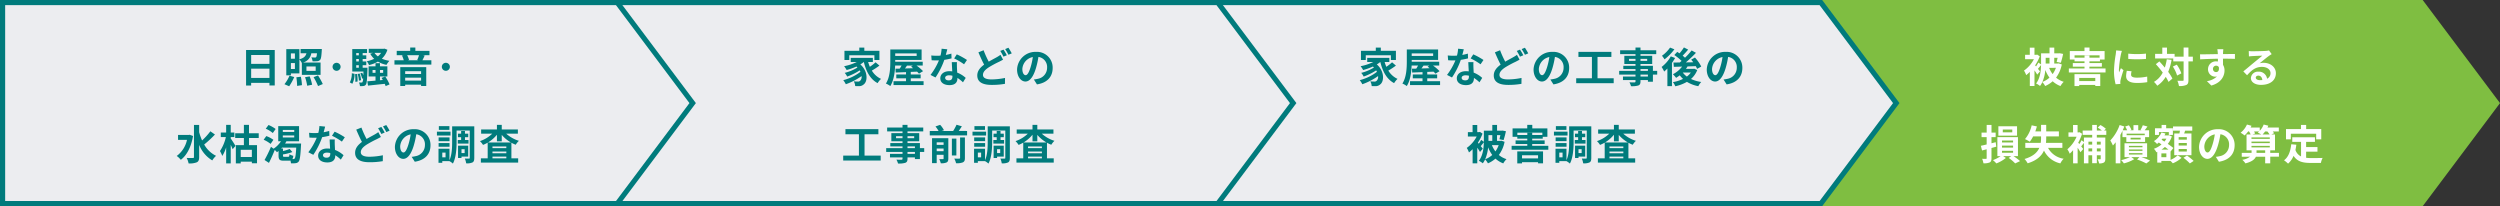
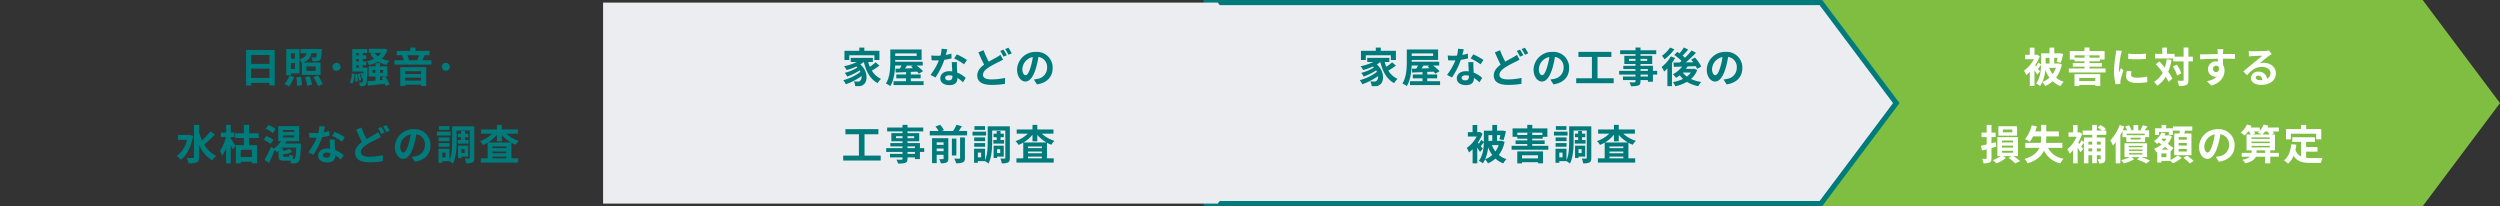
<svg xmlns="http://www.w3.org/2000/svg" width="970" height="80" viewBox="0 0 970 80">
  <rect x="0" y="0" width="970" height="80" fill="#333333" stroke="none" />
  <g id="グループ_96" data-name="グループ 96" transform="translate(-10290 853)">
    <path id="パス_80" data-name="パス 80" d="M0,0H240l30,40L240,80H0Z" transform="translate(10990 -853)" fill="#7fbe41" />
    <g id="パス_81" data-name="パス 81" transform="translate(10757 -853)" fill="#ecedf0">
      <path d="M 239.5 79 L 1 79 L 1 1 L 239.5 1 L 268.75 40 L 239.5 79 Z" stroke="none" />
      <path d="M 2 2 L 2 78 L 239 78 L 267.5 40 L 239 2 L 2 2 M 0 0 L 240 0 L 270 40 L 240 80 L 0 80 L 0 0 Z" stroke="none" fill="#007b7c" />
    </g>
    <g id="パス_79" data-name="パス 79" transform="translate(10523 -853)" fill="#ecedf0">
      <path d="M 239.5 79 L 1 79 L 1 1 L 239.5 1 L 268.75 40 L 239.5 79 Z" stroke="none" />
-       <path d="M 2 2 L 2 78 L 239 78 L 267.5 40 L 239 2 L 2 2 M 0 0 L 240 0 L 270 40 L 240 80 L 0 80 L 0 0 Z" stroke="none" fill="#007b7c" />
    </g>
    <g id="パス_78" data-name="パス 78" transform="translate(10290 -853)" fill="#ecedf0">
-       <path d="M 239.5 79 L 1 79 L 1 1 L 239.5 1 L 268.75 40 L 239.5 79 Z" stroke="none" />
-       <path d="M 2 2 L 2 78 L 239 78 L 267.5 40 L 239 2 L 2 2 M 0 0 L 240 0 L 270 40 L 240 80 L 0 80 L 0 0 Z" stroke="none" fill="#007b7c" />
-     </g>
+       </g>
    <path id="パス_101" data-name="パス 101" d="M-37.552-1.76V-5.344h7.1V-1.76Zm7.1-8.912v3.44h-7.1v-3.44Zm-9.072-1.92V1.2h1.968V.16h7.1V1.168H-28.4v-13.76Zm18.944,1.312V-9.2h-1.552v-2.08Zm-1.552,6.064v-2.32h1.552v2.32Zm6.032-.992h3.584V-4.5H-16.1ZM-22.128-3.52h3.3V-8.912a4.387,4.387,0,0,1,.912,1.328l.032-.016v4.64h7.264V-7.728h-6.848a4.355,4.355,0,0,0,3.248-3.6h2.208c-.08.912-.176,1.344-.32,1.488a.588.588,0,0,1-.48.16c-.256,0-.784-.016-1.392-.064a3.658,3.658,0,0,1,.464,1.52,12.989,12.989,0,0,0,1.84-.032,1.626,1.626,0,0,0,1.1-.512c.368-.4.512-1.408.64-3.584.016-.224.032-.64.032-.64h-8.24v1.664H-16.1c-.288,1.072-.928,1.84-2.736,2.336v-3.952H-23.92V-2.768h1.792ZM-22.8,1.472a21.7,21.7,0,0,0,1.968-3.584l-1.84-.512A14.372,14.372,0,0,1-24.64.672Zm2.784-3.488a24.647,24.647,0,0,1,.3,3.344l1.872-.288a21.954,21.954,0,0,0-.416-3.264Zm3.376-.032a18.889,18.889,0,0,1,.832,3.312L-13.9.88a18.543,18.543,0,0,0-.944-3.248Zm3.3-.016A23.349,23.349,0,0,1-11.6,1.392L-9.76.608a24.675,24.675,0,0,0-1.856-3.344ZM-4.4-7.632A1.557,1.557,0,0,0-5.968-6.08,1.557,1.557,0,0,0-4.4-4.528,1.553,1.553,0,0,0-2.848-6.08,1.553,1.553,0,0,0-4.4-7.632ZM12.88-11.5a6.434,6.434,0,0,1-1.264,1.376A5.683,5.683,0,0,1,10.288-11.5Zm-4.24.352a8.363,8.363,0,0,0,1.536,1.968A10.871,10.871,0,0,1,7.3-8.24a5.616,5.616,0,0,1,.88,1.488A12.44,12.44,0,0,0,11.632-8.1,10.44,10.44,0,0,0,14.96-6.832,7.259,7.259,0,0,1,16.1-8.4a11.981,11.981,0,0,1-2.944-.832,7.989,7.989,0,0,0,2.16-3.472l-1.136-.432-.3.064H8.08V-11.5H9.792ZM1.7.5A7.9,7.9,0,0,0,2.56-3.36L1.5-3.568A7.519,7.519,0,0,1,.736-.032ZM2.752-3.216a18.939,18.939,0,0,1,.112,2.96l.864-.1A14.582,14.582,0,0,0,3.552-3.3ZM3.776-3.3A12.036,12.036,0,0,1,4.272-.7L5.088-.88A11.184,11.184,0,0,0,4.56-3.456ZM3.216-6.7H4.224v.992H3.216Zm1.008-4.72v.88H3.216v-.88Zm0,3.28H3.216V-9.1H4.224ZM7.568-5.712H5.712V-6.7H7.12v-1.44H5.712V-9.1H7.12v-1.44H5.712v-.88h1.7V-12.96H1.68v8.72H6.016q-.024.816-.048,1.44a9,9,0,0,0-.432-.976L4.8-3.52a9.376,9.376,0,0,1,.72,2.064L5.9-1.6A3.708,3.708,0,0,1,5.648-.16a.387.387,0,0,1-.4.192c-.192,0-.544,0-.96-.032a4.16,4.16,0,0,1,.368,1.408A6.17,6.17,0,0,0,6.048,1.36,1.259,1.259,0,0,0,6.96.816c.368-.48.48-1.968.608-5.9ZM9.552-3.76V-4.848H10.7V-3.76Zm4.112-1.088V-3.76H12.432V-4.848Zm2.48,5.6a16.083,16.083,0,0,0-1.68-3.072l-1.424.56c.16.24.32.512.48.784l-1.088.1V-2.336H15.3V-6.272H12.432v-1.2H10.7v1.2H8.016v3.936H10.7V-.72c-1.2.112-2.3.208-3.184.272l.272,1.664c1.776-.192,4.176-.448,6.5-.688a7.974,7.974,0,0,1,.336.88Zm12.24-5.136V-3.3H22.208V-4.384ZM22.208-.72V-1.856h6.176V-.72Zm-1.9,2.1h1.9V.864h6.176v.5h2V-5.952H20.3Zm7.264-11.952A12.064,12.064,0,0,1,26.88-8.72l.4.1H23.216l.48-.112a6.707,6.707,0,0,0-.72-1.84ZM28.9-8.624c.272-.5.56-1.152.88-1.808l-.688-.144h2.544v-1.68H26.16v-1.3h-2v1.3H18.928v1.68h2.688l-.656.128a8.181,8.181,0,0,1,.688,1.824h-3.6v1.7h14.32v-1.7Zm9.1.992A1.557,1.557,0,0,0,36.432-6.08,1.557,1.557,0,0,0,38-4.528,1.553,1.553,0,0,0,39.552-6.08,1.553,1.553,0,0,0,38-7.632Zm-99.392,27.92-.352.064H-65.92v1.92h3.472a10.48,10.48,0,0,1-3.984,6.24,7.431,7.431,0,0,1,1.584,1.5c2.256-1.664,4.016-4.912,4.752-9.248Zm8.016-1.344A26.346,26.346,0,0,1-56.592,22.5a21.241,21.241,0,0,1-1.136-3.216V16.464h-2.016V28.928c0,.272-.112.384-.432.384-.336,0-1.344.016-2.4-.032a7.515,7.515,0,0,1,.752,2.128,7.491,7.491,0,0,0,3.184-.432c.656-.32.912-.9.912-2.048v-4.72A12.328,12.328,0,0,0-52.64,30.24a7.987,7.987,0,0,1,1.472-1.776,10.714,10.714,0,0,1-4.608-4.4A40.2,40.2,0,0,0-51.6,20.192Zm7.9,2.24h1.408v-1.76h-1.408V16.448h-1.776v2.976h-2.08v1.76h1.968a16.033,16.033,0,0,1-2.288,5.424,12.86,12.86,0,0,1,.9,1.9,13.54,13.54,0,0,0,1.5-3.328v6.208h1.776V24.176c.3.64.576,1.264.736,1.712l1.12-1.28c-.272-.464-1.392-2.256-1.856-2.864Zm8.192,7.744H-41.6V26.112h4.32Zm2.672-7.376v-1.84h-3.776V16.448h-1.984v3.264h-3.376v1.84h3.376V24.32h-3.12v7.088H-41.6V30.72h4.32v.624h2V24.32h-3.1V21.552Zm6.56-3.5A11.924,11.924,0,0,0-30.816,16.5l-1.072,1.44a11.1,11.1,0,0,1,2.736,1.68Zm-.864,4.208A10.475,10.475,0,0,0-31.68,20.8L-32.7,22.224a11.167,11.167,0,0,1,2.688,1.616Zm4.272,6.576c-.5,0-.56-.048-.56-.48V27.92a19.632,19.632,0,0,0,3.648-.928l-1.056-1.2a16.689,16.689,0,0,1-2.592.816v-.976h-.7c.1-.112.208-.24.32-.352h5.52c-.144,2.8-.336,3.9-.608,4.224a.636.636,0,0,1-.528.208h-.336a3.568,3.568,0,0,0,.336-1.264,4.285,4.285,0,0,1-1.488-.608c-.048.864-.128.992-.512.992Zm-.624-8.272h4.432v.784h-4.432Zm0-2.144h4.432v.768h-4.432Zm7.1,5.264h-6.208c.176-.288.336-.576.5-.864h4.912V16.944h-8.08v5.872h1.056a9.827,9.827,0,0,1-2.864,2.88l-1.008-.736a48.25,48.25,0,0,1-2.5,5.12l1.712,1.12c.784-1.552,1.584-3.328,2.256-5.024a8.261,8.261,0,0,1,.848.88q.312-.216.624-.48v1.808c0,1.5.368,1.968,2.032,1.968h1.872a2.368,2.368,0,0,0,.7-.08,6.435,6.435,0,0,1,.224,1.1,10.278,10.278,0,0,0,1.824-.064,1.671,1.671,0,0,0,1.152-.624c.464-.576.688-2.208.9-6.272Zm9.312-6.56-2.208-.224a13.455,13.455,0,0,1-.432,2.672c-.5.048-.976.064-1.456.064a20.213,20.213,0,0,1-2.128-.112l.144,1.856c.688.048,1.344.064,2,.064.272,0,.544,0,.832-.016a25.208,25.208,0,0,1-3.264,5.648l1.936.992A29.481,29.481,0,0,0-10,21.216a27.758,27.758,0,0,0,2.8-.56L-7.264,18.8a19.615,19.615,0,0,1-2.16.512C-9.184,18.448-8.976,17.632-8.848,17.12ZM-9.68,28.192c0-.56.592-.976,1.52-.976a5.748,5.748,0,0,1,1.3.16v.32c0,.88-.336,1.488-1.44,1.488C-9.184,29.184-9.68,28.784-9.68,28.192ZM-5.1,22.1h-2c.032.976.112,2.4.176,3.584-.368-.032-.72-.064-1.1-.064-2.224,0-3.536,1.2-3.536,2.768,0,1.76,1.568,2.64,3.552,2.64,2.272,0,3.088-1.152,3.088-2.64v-.16a13.564,13.564,0,0,1,2.16,1.712L-1.7,28.224a10.463,10.463,0,0,0-3.312-2.048c-.032-.8-.08-1.568-.1-2.032C-5.12,23.44-5.152,22.768-5.1,22.1Zm2.752.848,1.136-1.68a27.561,27.561,0,0,0-3.952-2.176l-1.024,1.584A23.093,23.093,0,0,1-2.352,22.944Zm7.584-5.456L3.216,18.3c.72,1.68,1.488,3.408,2.224,4.768C3.9,24.208,2.784,25.52,2.784,27.28c0,2.768,2.416,3.664,5.6,3.664a29.515,29.515,0,0,0,5.136-.416l.032-2.288a26.975,26.975,0,0,1-5.216.576c-2.224,0-3.344-.608-3.344-1.76,0-1.12.9-2.032,2.224-2.912A38.681,38.681,0,0,1,11.184,22c.576-.288,1.088-.56,1.6-.848l-1.008-1.888a12.027,12.027,0,0,1-1.488.96c-.752.432-1.888,1.008-3.056,1.7A35.512,35.512,0,0,1,5.232,17.488Zm7.728-.24L11.7,17.76a19.148,19.148,0,0,1,1.248,2.224l1.3-.544A23.625,23.625,0,0,0,12.96,17.248Zm1.9-.736L13.6,17.04a18.877,18.877,0,0,1,1.28,2.208l1.28-.544A25.2,25.2,0,0,0,14.864,16.512Zm17.168,7.856a6.093,6.093,0,0,0-6.464-6.24,7.109,7.109,0,0,0-7.344,6.848c0,2.7,1.472,4.656,3.248,4.656,1.744,0,3.12-1.984,4.08-5.216a32.358,32.358,0,0,0,.96-4.336,3.955,3.955,0,0,1,3.36,4.224,4.342,4.342,0,0,1-3.648,4.288,12.306,12.306,0,0,1-1.488.256l1.2,1.9C29.968,30.128,32.032,27.744,32.032,24.368Zm-11.76.4a5.036,5.036,0,0,1,4.064-4.64A24.016,24.016,0,0,1,23.488,24c-.656,2.16-1.28,3.168-1.952,3.168C20.912,27.168,20.272,26.384,20.272,24.768Zm19.1-7.824h-4.1v1.44h4.1Zm.432,2.144h-5.28v1.5h5.28Zm-.384,2.224h-4.24v1.456h4.24Zm-4.24,3.616h4.24V23.5h-4.24Zm7.44-2.608v1.392h4.16V22.32H45.408V21.232h1.264V19.856H45.408v-1.04H43.92v1.04H42.688v1.376H43.92V22.32ZM45.28,25.9v1.5H44.064V25.9Zm1.376,2.864v-4.24H42.72v4.784h1.344v-.544Zm-8.784.272H36.608V27.2h1.264ZM49.024,17.024H40.432v5.952c0,2.208-.08,5.1-1.04,7.184V25.712H35.136v5.456h1.472v-.64h2.784a5.975,5.975,0,0,1,1.328.944c1.248-2.3,1.44-5.952,1.44-8.5V18.64h5.1V29.232c0,.24-.064.3-.288.3-.24,0-.976.016-1.632-.016a6.6,6.6,0,0,1,.528,1.856,5.1,5.1,0,0,0,2.464-.352c.544-.3.688-.848.688-1.776Zm5.312,6.256a13.381,13.381,0,0,0,3.472-3.008v2.576H59.68V20.336a13.3,13.3,0,0,0,3.568,2.944Zm1.744,6.16v-.672h5.376v.672Zm0-2.656h5.376v.672H56.08Zm5.376-1.312H56.08v-.64h5.376Zm4.48-5.6V18.224H59.68V16.448H57.808v1.776H51.68v1.648h4.3a12.484,12.484,0,0,1-4.752,2.88,7.964,7.964,0,0,1,1.184,1.472,13.452,13.452,0,0,0,1.808-.88v6.1h-2.64V31.1H66.048V29.44H63.424V23.376a11.415,11.415,0,0,0,1.68.784,7.213,7.213,0,0,1,1.232-1.52,13,13,0,0,1-4.912-2.768Z" transform="translate(10425 -821)" fill="#007b7c" />
    <path id="パス_102" data-name="パス 102" d="M-38.48-10.56h9.744v1.84h1.952v-3.568H-32.64v-1.248h-1.952v1.248h-5.76V-8.72h1.872Zm10.208,2.736A19.247,19.247,0,0,1-30.5-6.08a14.145,14.145,0,0,1-.656-1.856h1.824v-1.6H-37.92v1.6h2.336a19.34,19.34,0,0,1-4.9,1.616A11.281,11.281,0,0,1-39.5-4.832a23.867,23.867,0,0,0,3.792-1.36c.144.128.272.256.4.384a17.229,17.229,0,0,1-4.944,2.08,6.843,6.843,0,0,1,.96,1.44,23.575,23.575,0,0,0,4.848-2.4,6.242,6.242,0,0,1,.3.56A18.4,18.4,0,0,1-40.816-.9,8.2,8.2,0,0,1-39.824.688,24.673,24.673,0,0,0-33.712-2.48,2.088,2.088,0,0,1-34.24-.688a1.139,1.139,0,0,1-.96.336c-.416,0-.928-.032-1.536-.08a3.991,3.991,0,0,1,.544,1.824,13.263,13.263,0,0,0,1.36.032A2.631,2.631,0,0,0-32.88.752c1.584-1.152,1.7-5.136-1.312-7.76a10.286,10.286,0,0,0,1.328-.928h.032c.912,3.728,2.5,6.672,5.344,8.192A7.992,7.992,0,0,1-26.16-1.392a8.155,8.155,0,0,1-3.568-3.216,29.066,29.066,0,0,0,2.944-1.936ZM-13.808-6.56l-.688.416a8.653,8.653,0,0,1,.784.608c-1.072.032-2.144.064-3.152.1.256-.352.528-.736.784-1.12Zm1.472-4.72v.992h-8.32v-.992ZM-14.624-.5V-1.6h3.84V-3.1h-3.84V-4.1l2.448-.1a7.993,7.993,0,0,1,.736.784l1.584-.976A17.269,17.269,0,0,0-12.384-6.56h2.4V-8.048H-20.656v-.7h10.24v-4.064H-22.56v4.624c0,2.544-.128,6.144-1.712,8.608a7.423,7.423,0,0,1,1.7.976C-21.2-.752-20.784-3.952-20.688-6.56h2.5c-.224.4-.464.816-.688,1.184l-1.68.032.08,1.488c1.136-.048,2.512-.1,4.016-.16V-3.1H-20.24v1.5h3.776V-.5h-4.848v1.5H-9.648V-.5ZM-.448-12.88-2.656-13.1a13.455,13.455,0,0,1-.432,2.672c-.5.048-.976.064-1.456.064a20.213,20.213,0,0,1-2.128-.112l.144,1.856c.688.048,1.344.064,2,.064.272,0,.544,0,.832-.016A25.208,25.208,0,0,1-6.96-2.928l1.936.992A29.481,29.481,0,0,0-1.6-8.784a27.758,27.758,0,0,0,2.8-.56L1.136-11.2a19.615,19.615,0,0,1-2.16.512C-.784-11.552-.576-12.368-.448-12.88ZM-1.28-1.808c0-.56.592-.976,1.52-.976a5.748,5.748,0,0,1,1.3.16v.32C1.536-1.424,1.2-.816.1-.816-.784-.816-1.28-1.216-1.28-1.808ZM3.3-7.9h-2c.032.976.112,2.4.176,3.584-.368-.032-.72-.064-1.1-.064-2.224,0-3.536,1.2-3.536,2.768,0,1.76,1.568,2.64,3.552,2.64,2.272,0,3.088-1.152,3.088-2.64v-.16A13.564,13.564,0,0,1,5.632-.064L6.7-1.776A10.463,10.463,0,0,0,3.392-3.824c-.032-.8-.08-1.568-.1-2.032C3.28-6.56,3.248-7.232,3.3-7.9Zm2.752.848,1.136-1.68a27.561,27.561,0,0,0-3.952-2.176L2.208-9.328A23.093,23.093,0,0,1,6.048-7.056Zm7.584-5.456-2.016.816c.72,1.68,1.488,3.408,2.224,4.768C12.3-5.792,11.184-4.48,11.184-2.72c0,2.768,2.416,3.664,5.6,3.664A29.515,29.515,0,0,0,21.92.528l.032-2.288a26.975,26.975,0,0,1-5.216.576c-2.224,0-3.344-.608-3.344-1.76,0-1.12.9-2.032,2.224-2.912A38.681,38.681,0,0,1,19.584-8c.576-.288,1.088-.56,1.6-.848l-1.008-1.888a12.028,12.028,0,0,1-1.488.96c-.752.432-1.888,1.008-3.056,1.7A35.512,35.512,0,0,1,13.632-12.512Zm7.728-.24L20.1-12.24a19.148,19.148,0,0,1,1.248,2.224l1.3-.544A23.625,23.625,0,0,0,21.36-12.752Zm1.9-.736L22-12.96a18.877,18.877,0,0,1,1.28,2.208l1.28-.544A25.2,25.2,0,0,0,23.264-13.488ZM40.432-5.632a6.093,6.093,0,0,0-6.464-6.24,7.109,7.109,0,0,0-7.344,6.848c0,2.7,1.472,4.656,3.248,4.656,1.744,0,3.12-1.984,4.08-5.216a32.357,32.357,0,0,0,.96-4.336A3.955,3.955,0,0,1,38.272-5.7a4.342,4.342,0,0,1-3.648,4.288,12.306,12.306,0,0,1-1.488.256l1.2,1.9C38.368.128,40.432-2.256,40.432-5.632Zm-11.76.4a5.036,5.036,0,0,1,4.064-4.64A24.017,24.017,0,0,1,31.888-6c-.656,2.16-1.28,3.168-1.952,3.168C29.312-2.832,28.672-3.616,28.672-5.232Zm-61.232,33.6V20.1h5.376V18.112H-39.968V20.1h5.232v8.272h-6.1v1.92h14.544v-1.92Zm19.552-.672h-2.88v-.752h2.88Zm-2.88-2.9h2.88v.688h-2.88Zm-4.448-3.184v-.768h2.512v.768Zm7.04-.768v.768h-2.592v-.768Zm3.888,4.64h-1.664V23.52h-4.816v-.7h4.544V19.648h-4.544v-.656h6.112v-1.5h-6.112v-1.04h-1.936v1.04h-5.968v1.5h5.968v.656H-22.16v3.168h4.336v.7H-22.56V24.8h4.736v.688H-24.16v1.456h6.336V27.7h-4.864v1.376h4.864v.5c0,.288-.1.384-.4.4-.256,0-1.2,0-1.968-.032a5.866,5.866,0,0,1,.624,1.5,8.426,8.426,0,0,0,2.832-.272c.624-.272.848-.656.848-1.6v-.5h2.88v.656h1.936V26.944h1.664Zm4.848,1.184v-1.04h2.672v1.04Zm2.672-3.44v.992H-4.56v-.992Zm1.84-1.6h-6.32V31.3H-4.56V28.064h2.672v1.424c0,.192-.064.256-.256.256-.208.016-.848.016-1.44-.016a6.58,6.58,0,0,1,.608,1.616,5.018,5.018,0,0,0,2.224-.3c.544-.272.7-.72.7-1.536Zm4.56,7.632c0,.224-.08.288-.336.288-.272.016-1.1.016-1.92-.016a6.672,6.672,0,0,1,.688,1.792,6.279,6.279,0,0,0,2.624-.32c.64-.3.816-.768.816-1.712V21.344H4.512Zm-1.44-7.472H1.328V28.32H3.072Zm.912-2.976c.4-.56.832-1.184,1.216-1.808L3.136,16.4a17.937,17.937,0,0,1-1.312,2.416H-2.624l.88-.3a8.841,8.841,0,0,0-1.488-2.08l-1.808.624a10.73,10.73,0,0,1,1.2,1.76H-7.248v1.712H7.232V18.816Zm10.192-1.872h-4.1v1.44h4.1Zm.432,2.144H9.328v1.5h5.28Zm-.384,2.224H9.984v1.456h4.24Zm-4.24,3.616h4.24V23.5H9.984Zm7.44-2.608v1.392h4.16V22.32H20.208V21.232h1.264V19.856H20.208v-1.04H18.72v1.04H17.488v1.376H18.72V22.32ZM20.08,25.9v1.5H18.864V25.9Zm1.376,2.864v-4.24H17.52v4.784h1.344v-.544Zm-8.784.272H11.408V27.2h1.264ZM23.824,17.024H15.232v5.952c0,2.208-.08,5.1-1.04,7.184V25.712H9.936v5.456h1.472v-.64h2.784a5.975,5.975,0,0,1,1.328.944c1.248-2.3,1.44-5.952,1.44-8.5V18.64h5.1V29.232c0,.24-.064.3-.288.3-.24,0-.976.016-1.632-.016a6.6,6.6,0,0,1,.528,1.856,5.1,5.1,0,0,0,2.464-.352c.544-.3.688-.848.688-1.776Zm5.312,6.256a13.381,13.381,0,0,0,3.472-3.008v2.576H34.48V20.336a13.3,13.3,0,0,0,3.568,2.944Zm1.744,6.16v-.672h5.376v.672Zm0-2.656h5.376v.672H30.88Zm5.376-1.312H30.88v-.64h5.376Zm4.48-5.6V18.224H34.48V16.448H32.608v1.776H26.48v1.648h4.3a12.484,12.484,0,0,1-4.752,2.88,7.964,7.964,0,0,1,1.184,1.472,13.452,13.452,0,0,0,1.808-.88v6.1h-2.64V31.1H40.848V29.44H38.224V23.376a11.415,11.415,0,0,0,1.68.784,7.213,7.213,0,0,1,1.232-1.52,13,13,0,0,1-4.912-2.768Z" transform="translate(10658 -821)" fill="#007b7c" />
    <path id="パス_103" data-name="パス 103" d="M-72.08-10.56h9.744v1.84h1.952v-3.568H-66.24v-1.248h-1.952v1.248h-5.76V-8.72h1.872Zm10.208,2.736A19.247,19.247,0,0,1-64.1-6.08a14.145,14.145,0,0,1-.656-1.856h1.824v-1.6H-71.52v1.6h2.336a19.34,19.34,0,0,1-4.9,1.616A11.281,11.281,0,0,1-73.1-4.832a23.867,23.867,0,0,0,3.792-1.36c.144.128.272.256.4.384a17.229,17.229,0,0,1-4.944,2.08,6.843,6.843,0,0,1,.96,1.44,23.575,23.575,0,0,0,4.848-2.4,6.242,6.242,0,0,1,.3.56A18.4,18.4,0,0,1-74.416-.9,8.2,8.2,0,0,1-73.424.688,24.673,24.673,0,0,0-67.312-2.48,2.088,2.088,0,0,1-67.84-.688a1.139,1.139,0,0,1-.96.336c-.416,0-.928-.032-1.536-.08a3.991,3.991,0,0,1,.544,1.824,13.263,13.263,0,0,0,1.36.032A2.631,2.631,0,0,0-66.48.752c1.584-1.152,1.7-5.136-1.312-7.76a10.285,10.285,0,0,0,1.328-.928h.032c.912,3.728,2.5,6.672,5.344,8.192A7.992,7.992,0,0,1-59.76-1.392a8.155,8.155,0,0,1-3.568-3.216,29.066,29.066,0,0,0,2.944-1.936ZM-47.408-6.56l-.688.416a8.653,8.653,0,0,1,.784.608c-1.072.032-2.144.064-3.152.1.256-.352.528-.736.784-1.12Zm1.472-4.72v.992h-8.32v-.992ZM-48.224-.5V-1.6h3.84V-3.1h-3.84V-4.1l2.448-.1a7.994,7.994,0,0,1,.736.784l1.584-.976A17.269,17.269,0,0,0-45.984-6.56h2.4V-8.048H-54.256v-.7h10.24v-4.064H-56.16v4.624c0,2.544-.128,6.144-1.712,8.608a7.423,7.423,0,0,1,1.7.976C-54.8-.752-54.384-3.952-54.288-6.56h2.5c-.224.4-.464.816-.688,1.184l-1.68.032.08,1.488c1.136-.048,2.512-.1,4.016-.16V-3.1H-53.84v1.5h3.776V-.5h-4.848v1.5h11.664V-.5ZM-34.048-12.88l-2.208-.224a13.455,13.455,0,0,1-.432,2.672c-.5.048-.976.064-1.456.064a20.213,20.213,0,0,1-2.128-.112l.144,1.856c.688.048,1.344.064,2,.064.272,0,.544,0,.832-.016A25.209,25.209,0,0,1-40.56-2.928l1.936.992A29.481,29.481,0,0,0-35.2-8.784a27.758,27.758,0,0,0,2.8-.56l-.064-1.856a19.615,19.615,0,0,1-2.16.512C-34.384-11.552-34.176-12.368-34.048-12.88ZM-34.88-1.808c0-.56.592-.976,1.52-.976a5.748,5.748,0,0,1,1.3.16v.32c0,.88-.336,1.488-1.44,1.488C-34.384-.816-34.88-1.216-34.88-1.808ZM-30.3-7.9h-2c.032.976.112,2.4.176,3.584-.368-.032-.72-.064-1.1-.064-2.224,0-3.536,1.2-3.536,2.768,0,1.76,1.568,2.64,3.552,2.64,2.272,0,3.088-1.152,3.088-2.64v-.16a13.564,13.564,0,0,1,2.16,1.712L-26.9-1.776a10.463,10.463,0,0,0-3.312-2.048c-.032-.8-.08-1.568-.1-2.032C-30.32-6.56-30.352-7.232-30.3-7.9Zm2.752.848,1.136-1.68a27.561,27.561,0,0,0-3.952-2.176l-1.024,1.584A23.093,23.093,0,0,1-27.552-7.056Zm7.584-5.456-2.016.816c.72,1.68,1.488,3.408,2.224,4.768C-21.3-5.792-22.416-4.48-22.416-2.72c0,2.768,2.416,3.664,5.6,3.664A29.515,29.515,0,0,0-11.68.528l.032-2.288a26.975,26.975,0,0,1-5.216.576c-2.224,0-3.344-.608-3.344-1.76,0-1.12.9-2.032,2.224-2.912A38.681,38.681,0,0,1-14.016-8c.576-.288,1.088-.56,1.6-.848l-1.008-1.888a12.028,12.028,0,0,1-1.488.96c-.752.432-1.888,1.008-3.056,1.7A35.512,35.512,0,0,1-19.968-12.512Zm7.728-.24-1.264.512a19.149,19.149,0,0,1,1.248,2.224l1.3-.544A23.624,23.624,0,0,0-12.24-12.752Zm1.9-.736-1.264.528a18.877,18.877,0,0,1,1.28,2.208l1.28-.544A25.2,25.2,0,0,0-10.336-13.488ZM6.832-5.632a6.093,6.093,0,0,0-6.464-6.24A7.109,7.109,0,0,0-6.976-5.024c0,2.7,1.472,4.656,3.248,4.656,1.744,0,3.12-1.984,4.08-5.216a32.358,32.358,0,0,0,.96-4.336A3.955,3.955,0,0,1,4.672-5.7,4.342,4.342,0,0,1,1.024-1.408a12.306,12.306,0,0,1-1.488.256l1.2,1.9C4.768.128,6.832-2.256,6.832-5.632Zm-11.76.4A5.036,5.036,0,0,1-.864-9.872,24.016,24.016,0,0,1-1.712-6c-.656,2.16-1.28,3.168-1.952,3.168C-4.288-2.832-4.928-3.616-4.928-5.232Zm22.768,3.6V-9.9h5.376v-1.984H10.432V-9.9h5.232v8.272h-6.1V.288H24.112v-1.92ZM37.392-2.3h-2.88v-.752h2.88Zm-2.88-2.9h2.88v.688h-2.88ZM30.064-8.384v-.768h2.512v.768Zm7.04-.768v.768H34.512v-.768Zm3.888,4.64H39.328V-6.48H34.512v-.7h4.544v-3.168H34.512v-.656h6.112v-1.5H34.512v-1.04H32.576v1.04H26.608v1.5h5.968v.656H28.24v3.168h4.336v.7H27.84V-5.2h4.736v.688H26.24v1.456h6.336V-2.3H27.712V-.928h4.864v.5c0,.288-.1.384-.4.4-.256,0-1.2,0-1.968-.032a5.866,5.866,0,0,1,.624,1.5,8.426,8.426,0,0,0,2.832-.272c.624-.272.848-.656.848-1.6v-.5h2.88v.656h1.936V-3.056h1.664Zm4.992-9.024a13.369,13.369,0,0,1-3.136,3.168,14.56,14.56,0,0,1,.992,1.392,19.67,19.67,0,0,0,3.824-3.9Zm.288,3.408A13.648,13.648,0,0,1,42.7-6.016,11.557,11.557,0,0,1,43.7-4.24a14.165,14.165,0,0,0,1.248-1.184V1.424H46.72V-7.568A21.441,21.441,0,0,0,47.936-9.5Zm4.672,6.272h3.1a7.124,7.124,0,0,1-1.536,1.568A7.305,7.305,0,0,1,50.928-3.84Zm4.4-1.488-.3.064h-2.9c.224-.3.432-.624.624-.944,1.04-.032,2.128-.064,3.184-.112A9.237,9.237,0,0,1,56.48-5.28l1.6-.9a15.775,15.775,0,0,0-2.432-3.5l-1.472.816c.272.32.544.656.8,1.024l-2.864.048a51.133,51.133,0,0,0,3.92-3.712l-1.68-.928A28.708,28.708,0,0,1,51.776-9.6a12.031,12.031,0,0,0-.912-.8c.672-.672,1.456-1.536,2.144-2.352L51.36-13.6a17.455,17.455,0,0,1-1.712,2.3c-.3-.208-.608-.4-.88-.576L47.632-10.64a18.2,18.2,0,0,1,2.816,2.272c-.224.208-.464.416-.688.608-.912.016-1.744.016-2.464.016l.16,1.68,3.2-.1A10.328,10.328,0,0,1,47.088-3.2,11.089,11.089,0,0,1,48.32-1.792a15.477,15.477,0,0,0,1.44-.992,8.716,8.716,0,0,0,1.264,1.392A13.833,13.833,0,0,1,47.088-.144,6.188,6.188,0,0,1,48,1.472,15.637,15.637,0,0,0,52.528-.24a12.96,12.96,0,0,0,4.416,1.68A7.114,7.114,0,0,1,58.08-.192,14.357,14.357,0,0,1,54.1-1.36a8.74,8.74,0,0,0,2.432-3.456Zm18.688-.288a6.093,6.093,0,0,0-6.464-6.24,7.109,7.109,0,0,0-7.344,6.848c0,2.7,1.472,4.656,3.248,4.656,1.744,0,3.12-1.984,4.08-5.216a32.357,32.357,0,0,0,.96-4.336A3.955,3.955,0,0,1,71.872-5.7a4.342,4.342,0,0,1-3.648,4.288,12.306,12.306,0,0,1-1.488.256l1.2,1.9C71.968.128,74.032-2.256,74.032-5.632Zm-11.76.4a5.036,5.036,0,0,1,4.064-4.64A24.017,24.017,0,0,1,65.488-6c-.656,2.16-1.28,3.168-1.952,3.168C62.912-2.832,62.272-3.616,62.272-5.232ZM-25.744,29.792a15.526,15.526,0,0,0,1.136-4.64,12.867,12.867,0,0,0,1.6,2.976A8.724,8.724,0,0,1-25.744,29.792Zm2.752-9.36v2.224H-24.48V20.432Zm2.48,3.888a10,10,0,0,1-1.264,2.432,10.016,10.016,0,0,1-1.36-2.432Zm1.04-1.728-.32.064h-1.36V20.432h1.3c-.128.592-.256,1.168-.368,1.6l1.616.32a33.031,33.031,0,0,0,.9-3.44l-1.36-.256-.288.048h-1.792V16.48h-1.84V18.7h-3.28v4.32l-1.04-.752a16.452,16.452,0,0,1-.912,1.5l-.352-.416a17.241,17.241,0,0,0,1.792-3.5l-.992-.672-.32.08h-.736V16.5H-30.64v2.768h-1.824v1.7h3.424A12.46,12.46,0,0,1-32.9,25.392a7.182,7.182,0,0,1,.848,1.76,11.374,11.374,0,0,0,1.424-1.264v5.488h1.808V25.3c.416.608.816,1.216,1.056,1.664l1.088-1.264c-.144-.176-.448-.56-.8-.992.368-.432.784-.96,1.2-1.488-.048,2.256-.352,5.136-1.936,7.184a6.544,6.544,0,0,1,1.536.96,7.594,7.594,0,0,0,.9-1.52,6.712,6.712,0,0,1,1.088,1.536,10.8,10.8,0,0,0,2.928-1.84,9.33,9.33,0,0,0,3.024,1.856,7.057,7.057,0,0,1,1.264-1.648,8.611,8.611,0,0,1-2.976-1.616,12.441,12.441,0,0,0,2.224-5.12Zm14.24,5.648v1.216h-6.224V28.24ZM-13.3,31.392h1.84v-.448h6.224v.432H-3.3V26.752h-10Zm.032-11.024v-.9h9.7v.9H-7.5v-.832h-1.9v.832Zm5.76,4.208v-.7h4.832V22.464H-7.5v-.656h4.08v-.72h1.808v-3.28H-7.472v-1.36H-9.424v1.36h-5.7v3.28h1.84v.72h3.872v.656h-4.544v1.408h4.544v.7h-6.08v1.536h14.24V24.576Zm13.28-7.632H1.68v1.44h4.1Zm.432,2.144H.928v1.5h5.28Zm-.384,2.224H1.584v1.456h4.24Zm-4.24,3.616h4.24V23.5H1.584Zm7.44-2.608v1.392h4.16V22.32H11.808V21.232h1.264V19.856H11.808v-1.04H10.32v1.04H9.088v1.376H10.32V22.32ZM11.68,25.9v1.5H10.464V25.9Zm1.376,2.864v-4.24H9.12v4.784h1.344v-.544Zm-8.784.272H3.008V27.2H4.272ZM15.424,17.024H6.832v5.952c0,2.208-.08,5.1-1.04,7.184V25.712H1.536v5.456H3.008v-.64H5.792a5.975,5.975,0,0,1,1.328.944c1.248-2.3,1.44-5.952,1.44-8.5V18.64h5.1V29.232c0,.24-.064.3-.288.3-.24,0-.976.016-1.632-.016a6.6,6.6,0,0,1,.528,1.856,5.1,5.1,0,0,0,2.464-.352c.544-.3.688-.848.688-1.776Zm5.312,6.256a13.381,13.381,0,0,0,3.472-3.008v2.576H26.08V20.336a13.3,13.3,0,0,0,3.568,2.944Zm1.744,6.16v-.672h5.376v.672Zm0-2.656h5.376v.672H22.48Zm5.376-1.312H22.48v-.64h5.376Zm4.48-5.6V18.224H26.08V16.448H24.208v1.776H18.08v1.648h4.3a12.484,12.484,0,0,1-4.752,2.88,7.964,7.964,0,0,1,1.184,1.472,13.452,13.452,0,0,0,1.808-.88v6.1h-2.64V31.1H32.448V29.44H29.824V23.376a11.415,11.415,0,0,0,1.68.784,7.213,7.213,0,0,1,1.232-1.52,13,13,0,0,1-4.912-2.768Z" transform="translate(10892 -821)" fill="#007b7c" />
    <path id="パス_104" data-name="パス 104" d="M-42.544-.208a15.526,15.526,0,0,0,1.136-4.64,12.868,12.868,0,0,0,1.6,2.976A8.724,8.724,0,0,1-42.544-.208Zm2.752-9.36v2.224H-41.28V-9.568Zm2.48,3.888a10,10,0,0,1-1.264,2.432,10.016,10.016,0,0,1-1.36-2.432Zm1.04-1.728-.32.064h-1.36V-9.568h1.3c-.128.592-.256,1.168-.368,1.6l1.616.32a33.031,33.031,0,0,0,.9-3.44l-1.36-.256-.288.048h-1.792V-13.52h-1.84V-11.3h-3.28v4.32l-1.04-.752a16.451,16.451,0,0,1-.912,1.5l-.352-.416a17.241,17.241,0,0,0,1.792-3.5l-.992-.672-.32.08h-.736V-13.5H-47.44v2.768h-1.824v1.7h3.424A12.46,12.46,0,0,1-49.7-4.608a7.182,7.182,0,0,1,.848,1.76,11.374,11.374,0,0,0,1.424-1.264V1.376h1.808V-4.7c.416.608.816,1.216,1.056,1.664L-43.472-4.3c-.144-.176-.448-.56-.8-.992.368-.432.784-.96,1.2-1.488C-43.12-4.528-43.424-1.648-45.008.4a6.544,6.544,0,0,1,1.536.96,7.594,7.594,0,0,0,.9-1.52,6.712,6.712,0,0,1,1.088,1.536A10.8,10.8,0,0,0-38.56-.464a9.33,9.33,0,0,0,3.024,1.856A7.057,7.057,0,0,1-34.272-.256a8.611,8.611,0,0,1-2.976-1.616,12.441,12.441,0,0,0,2.224-5.12Zm14.24,5.648V-.544h-6.224V-1.76ZM-30.1,1.392h1.84V.944h6.224v.432H-20.1V-3.248h-10Zm.032-11.024v-.9h9.7v.9H-24.3v-.832h-1.9v.832Zm5.76,4.208v-.7h4.832V-7.536H-24.3v-.656h4.08v-.72h1.808v-3.28h-5.856v-1.36h-1.952v1.36h-5.7v3.28h1.84v.72h3.872v.656h-4.544v1.408h4.544v.7h-6.08v1.536h14.24V-5.424Zm15.072-5.76v2.048a42.943,42.943,0,0,0,6.88,0V-11.2A32.9,32.9,0,0,1-9.232-11.184Zm1.28,6.832-1.84-.176a9.775,9.775,0,0,0-.272,2.08C-10.064-.8-8.736.176-5.984.176a22.659,22.659,0,0,0,4.128-.3l-.032-2.16A18.914,18.914,0,0,1-5.9-1.872c-1.632,0-2.24-.432-2.24-1.136A5.431,5.431,0,0,1-7.952-4.352Zm-3.744-7.9-2.24-.192c-.016.512-.112,1.12-.16,1.568a44.615,44.615,0,0,0-.672,6.336A20.453,20.453,0,0,0-14.144.688L-12.288.56C-12.3.336-12.32.08-12.32-.1a4.828,4.828,0,0,1,.08-.752c.176-.848.7-2.592,1.152-3.92l-.992-.784c-.224.528-.48,1.088-.72,1.632a7.719,7.719,0,0,1-.064-1.04,42.437,42.437,0,0,1,.768-5.872C-12.032-11.12-11.824-11.92-11.7-12.256ZM5.712-9.008a18.754,18.754,0,0,1-.768,3.232c-.7-.848-1.424-1.664-2.112-2.4L1.472-7.1c.88.976,1.824,2.112,2.672,3.248A8.883,8.883,0,0,1,.736-.224a8.342,8.342,0,0,1,1.28,1.488A10.758,10.758,0,0,0,5.3-2.192,14.937,14.937,0,0,1,6.384-.224L7.9-1.52A15.85,15.85,0,0,0,6.256-4.112,21.862,21.862,0,0,0,7.568-8.768ZM8.064-6.176A13.332,13.332,0,0,1,9.712-2.688l1.648-.848A12.56,12.56,0,0,0,9.584-6.912ZM15.824-10H14.112v-3.552H12.24V-10H8.752v-1.088H5.792v-2.448H3.968v2.448H1.184v1.76h7.04v1.152H12.24v7.2c0,.256-.1.336-.384.336-.272,0-1.136.016-2.032-.032a7.839,7.839,0,0,1,.608,2.048A6.378,6.378,0,0,0,13.312.96c.608-.3.8-.864.8-1.936v-7.2h1.712Zm11.824-2.9h-2.32a11.611,11.611,0,0,1,.16,1.392c.016.128.016.288.032.5-2.176.032-5.088.1-6.912.1l.048,1.936c1.968-.112,4.464-.208,6.88-.24.016.352.016.72.016,1.072a4.152,4.152,0,0,0-.64-.048,3.018,3.018,0,0,0-3.2,2.992,2.823,2.823,0,0,0,2.752,2.944,3.421,3.421,0,0,0,.72-.08,7.19,7.19,0,0,1-3.9,1.824l1.712,1.7C26.9.1,28.112-2.56,28.112-4.64a4.072,4.072,0,0,0-.576-2.192c0-.7-.016-1.584-.016-2.4,2.176,0,3.664.032,4.624.08l.016-1.888c-.832-.016-3.024.016-4.64.016.016-.192.016-.368.016-.5C27.552-11.776,27.616-12.64,27.648-12.9ZM23.632-5.232a1.2,1.2,0,0,1,1.232-1.28,1.18,1.18,0,0,1,1.04.56c.224,1.408-.368,1.92-1.04,1.92A1.2,1.2,0,0,1,23.632-5.232ZM40.24-1.888c0-.4.384-.768.992-.768.864,0,1.456.672,1.552,1.712a8.353,8.353,0,0,1-.928.048C40.9-.9,40.24-1.3,40.24-1.888Zm-2.72-10.3.064,2.08c.368-.048.88-.1,1.312-.128.848-.048,3.056-.144,3.872-.16-.784.688-2.448,2.032-3.344,2.768-.944.784-2.88,2.416-4.016,3.328l1.456,1.5c1.712-1.952,3.312-3.248,5.76-3.248,1.888,0,3.328.976,3.328,2.416a2.319,2.319,0,0,1-1.328,2.176,3.2,3.2,0,0,0-3.408-2.736,2.681,2.681,0,0,0-2.864,2.5c0,1.6,1.68,2.624,3.9,2.624,3.872,0,5.792-2,5.792-4.528,0-2.336-2.064-4.032-4.784-4.032a6.25,6.25,0,0,0-1.52.176c1.008-.8,2.688-2.208,3.552-2.816.368-.272.752-.5,1.12-.736l-1.04-1.424a6.991,6.991,0,0,1-1.216.176c-.912.08-4.336.144-5.184.144A11.1,11.1,0,0,1,37.52-12.192Zm-91.76,31.52h-3.68V18.272h3.68Zm1.856-2.352h-7.248v3.648h7.248Zm-8.288,6.192c-.544.144-1.088.288-1.632.416V21.216h1.616v-1.76H-62.3V16.464h-1.872v2.992H-66.16v1.76h1.984v2.832c-.832.208-1.616.384-2.256.512l.464,1.824,1.792-.464v3.424c0,.224-.08.288-.288.3-.208,0-.864,0-1.472-.032a7.413,7.413,0,0,1,.512,1.744,5.445,5.445,0,0,0,2.432-.336c.528-.288.688-.752.688-1.7v-3.9c.624-.16,1.248-.336,1.856-.512Zm2.448,3.328h4.3v.768h-4.3Zm0-2h4.3v.768h-4.3Zm0-1.968h4.3v.736h-4.3Zm6.192,6.048V21.2h-7.984v7.376h1.248a12.18,12.18,0,0,1-2.976,1.552,10.181,10.181,0,0,1,1.328,1.28,13.527,13.527,0,0,0,3.7-2.128l-1.072-.7h3.168l-1.024.7a14.11,14.11,0,0,1,2.528,2.128l1.9-.9a17.962,17.962,0,0,0-2.56-1.936ZM-34.8,25.36V23.44h-6.368a15.588,15.588,0,0,0,.1-1.92v-.608h4.912V18.976h-4.912V16.448h-2v2.528H-45.3c.224-.624.432-1.264.608-1.92l-2.016-.432A12.383,12.383,0,0,1-49.3,21.968a13.8,13.8,0,0,1,1.856,1.024,11.937,11.937,0,0,0,1.3-2.08h3.072v.608a13.047,13.047,0,0,1-.128,1.92h-5.984v1.92h5.44c-.768,1.76-2.384,3.344-5.744,4.32a7.834,7.834,0,0,1,1.216,1.68c3.616-1.1,5.44-2.912,6.336-4.944a9.273,9.273,0,0,0,6.352,4.976,7.135,7.135,0,0,1,1.28-1.808,8.207,8.207,0,0,1-6.064-4.224Zm14.88-2.384v1.136h-1.5V22.976Zm-1.5,3.76V25.584h1.5v1.152Zm-3.264,0V25.584h1.456v1.152Zm1.456-3.76v1.136h-1.456V22.976Zm5.472-2.64v-1.68h-.864l.688-.688a9.973,9.973,0,0,0-2.112-1.456l-1.04.992a12.854,12.854,0,0,1,1.616,1.152h-1.952V16.48h-1.808v2.176h-3.7v1.68h3.7v1.04h-3.2V23.1l-.944-.7a11.174,11.174,0,0,1-.848,1.488q-.24-.288-.432-.528a18.376,18.376,0,0,0,1.5-3.456l-.96-.608-.336.064H-28.9V16.5h-1.76V19.36h-1.776v1.7h3.152a13.485,13.485,0,0,1-3.584,4.864,6.9,6.9,0,0,1,.9,1.712,10.938,10.938,0,0,0,1.328-1.376v5.12h1.76V25.312a20.013,20.013,0,0,1,1.088,1.76l1.1-1.264-.8-1.008c.32-.4.688-.9,1.056-1.376V31.36h1.744V28.24h1.456v3.072h1.808V28.24h1.5v1.328c0,.176-.048.224-.208.224-.144,0-.576,0-.992-.016a6.211,6.211,0,0,1,.576,1.632,3.523,3.523,0,0,0,1.824-.32c.464-.288.592-.736.592-1.488V21.376h-3.3v-1.04Zm14.912-.48v.608H-9.872v-.608ZM-4.432,22.1h-3.9v-.672h3.9Zm-7.056-.88h1.5v1.84H-2.7v-1.84h1.552V18.544H-2.864c.32-.416.7-.912,1.088-1.456l-1.808-.5a12.531,12.531,0,0,1-.88,1.808l.416.144H-5.36V16.56H-7.216v1.984H-8.528l.512-.192a8.428,8.428,0,0,0-.976-1.744l-1.44.5a7.816,7.816,0,0,1,.768,1.44h-1.728c.224-.5.432-.992.624-1.472l-1.808-.576a17,17,0,0,1-3.632,6A12.052,12.052,0,0,1-15.2,24.464a14.7,14.7,0,0,0,1.088-1.28V31.36H-12.3V20.368c.288-.528.56-1.072.816-1.6Zm2.512,6.192h5.248v.544H-8.976Zm0-1.424h5.248v.56H-8.976Zm0-1.392h5.248v.544H-8.976Zm7.056,4.384V23.584h-8.768v5.392h2.1A18.072,18.072,0,0,1-12,30.144a6.431,6.431,0,0,1,1.056,1.248A14.4,14.4,0,0,0-6.928,29.76l-1.12-.784H-4.9l-.928.912A20.131,20.131,0,0,1-2.24,31.424L-.768,30.3A24.673,24.673,0,0,0-4.16,28.976Zm15.408-6.8H10.32V21.2h3.168Zm0,2.288H10.32v-.976h3.168Zm0,2.336H10.32v-.992h3.168Zm-4.88-7.024v8.432H15.28V19.776H12.448c.128-.336.256-.7.384-1.088H15.6V17.072H8.128v1.616h2.688c-.064.352-.128.736-.192,1.088Zm-5.936-.528H6.5v1.1H8.08V17.776H5.472v-1.3H3.7v1.3H1.136v2.576H2.672Zm2.88,9.744H3.616V27.52H5.552Zm-1.9-2.944a11.633,11.633,0,0,0,1.344-1.04c.48.368.96.72,1.36,1.04Zm1.92-4.256a6.838,6.838,0,0,1-.784,1.136l-1.1-.72c.112-.144.224-.272.336-.416Zm1.6,4.928.032.032,1.072-1.328a25.135,25.135,0,0,0-2.176-1.6,9.31,9.31,0,0,0,1.584-2.88l-1.072-.5-.288.08H4.832a6.315,6.315,0,0,0,.368-.736l-1.552-.384A7.694,7.694,0,0,1,.72,22.752a7.178,7.178,0,0,1,1.2,1.1,7.328,7.328,0,0,0,.688-.544l1.056.736A9.489,9.489,0,0,1,.72,25.728a5.492,5.492,0,0,1,.96,1.36l.336-.144v4.144h1.6v-.64H7.168a11.286,11.286,0,0,1,.88.912,11.377,11.377,0,0,0,3.408-2.128l-1.536-.96a9.068,9.068,0,0,1-2.752,1.76Zm4.992,2.5a17.631,17.631,0,0,1,2.5,2.192l1.472-.976a20.142,20.142,0,0,0-2.592-2.08Zm19.872-4.848a6.093,6.093,0,0,0-6.464-6.24,7.109,7.109,0,0,0-7.344,6.848c0,2.7,1.472,4.656,3.248,4.656,1.744,0,3.12-1.984,4.08-5.216a32.358,32.358,0,0,0,.96-4.336,3.955,3.955,0,0,1,3.36,4.224,4.342,4.342,0,0,1-3.648,4.288,12.306,12.306,0,0,1-1.488.256l1.2,1.9C29.968,30.128,32.032,27.744,32.032,24.368Zm-11.76.4a5.036,5.036,0,0,1,4.064-4.64A24.016,24.016,0,0,1,23.488,24c-.656,2.16-1.28,3.168-1.952,3.168C20.912,27.168,20.272,26.384,20.272,24.768ZM40.528,27.3V26.32h3.36V27.3Zm-1.952-2.7h7.1v.592h-7.1Zm2.976-5.6a4.913,4.913,0,0,1-.544.464,14.631,14.631,0,0,1,1.392.72H38.928l1.056-.384a4.847,4.847,0,0,0-.416-.8Zm3.168,0a10.237,10.237,0,0,1,.88,1.184H42.864a9.509,9.509,0,0,0,1.008-1.184Zm-6.144,3.936h7.1v.592h-7.1Zm7.1-1.616v.56h-7.1v-.56ZM49.232,27.3H45.856V26.32H47.7V20.176H46.272l1.072-.48a5.087,5.087,0,0,0-.512-.7h2.352v-1.5h-4.4c.112-.24.224-.5.32-.736L43.3,16.32a7.012,7.012,0,0,1-1.52,2.432V17.488H38.24c.128-.224.24-.464.352-.688l-1.776-.48A8.351,8.351,0,0,1,34.352,19.5a9.984,9.984,0,0,1,1.536,1.056,10.512,10.512,0,0,0,1.392-1.568h.336a7.249,7.249,0,0,1,.64,1.184h-1.6V26.32h1.952V27.3H34.8v1.5H38A6.224,6.224,0,0,1,35.008,30a6.962,6.962,0,0,1,1.216,1.392c2.5-.64,3.616-1.568,4.064-2.592h3.6v2.56h1.968V28.8h3.376Zm4.608-7.424h9.84v2.192h1.968v-4H59.792v-1.6H57.776v1.6H51.968v4H53.84Zm5.936,6.976h4.4V25.056h-4.4v-2H63.2V21.248H54.4v1.808h3.408V28.7a4.307,4.307,0,0,1-2.176-2.512c.144-.64.256-1.312.352-2.032L54,23.968c-.288,2.736-1.072,4.944-2.8,6.224a11.651,11.651,0,0,1,1.568,1.3A8.019,8.019,0,0,0,54.9,28.464c1.472,2.272,3.664,2.752,6.608,2.752h4a7.115,7.115,0,0,1,.672-1.936c-1.072.048-3.712.048-4.576.048a16.533,16.533,0,0,1-1.824-.1Z" transform="translate(11125 -821)" fill="#fff" />
  </g>
</svg>